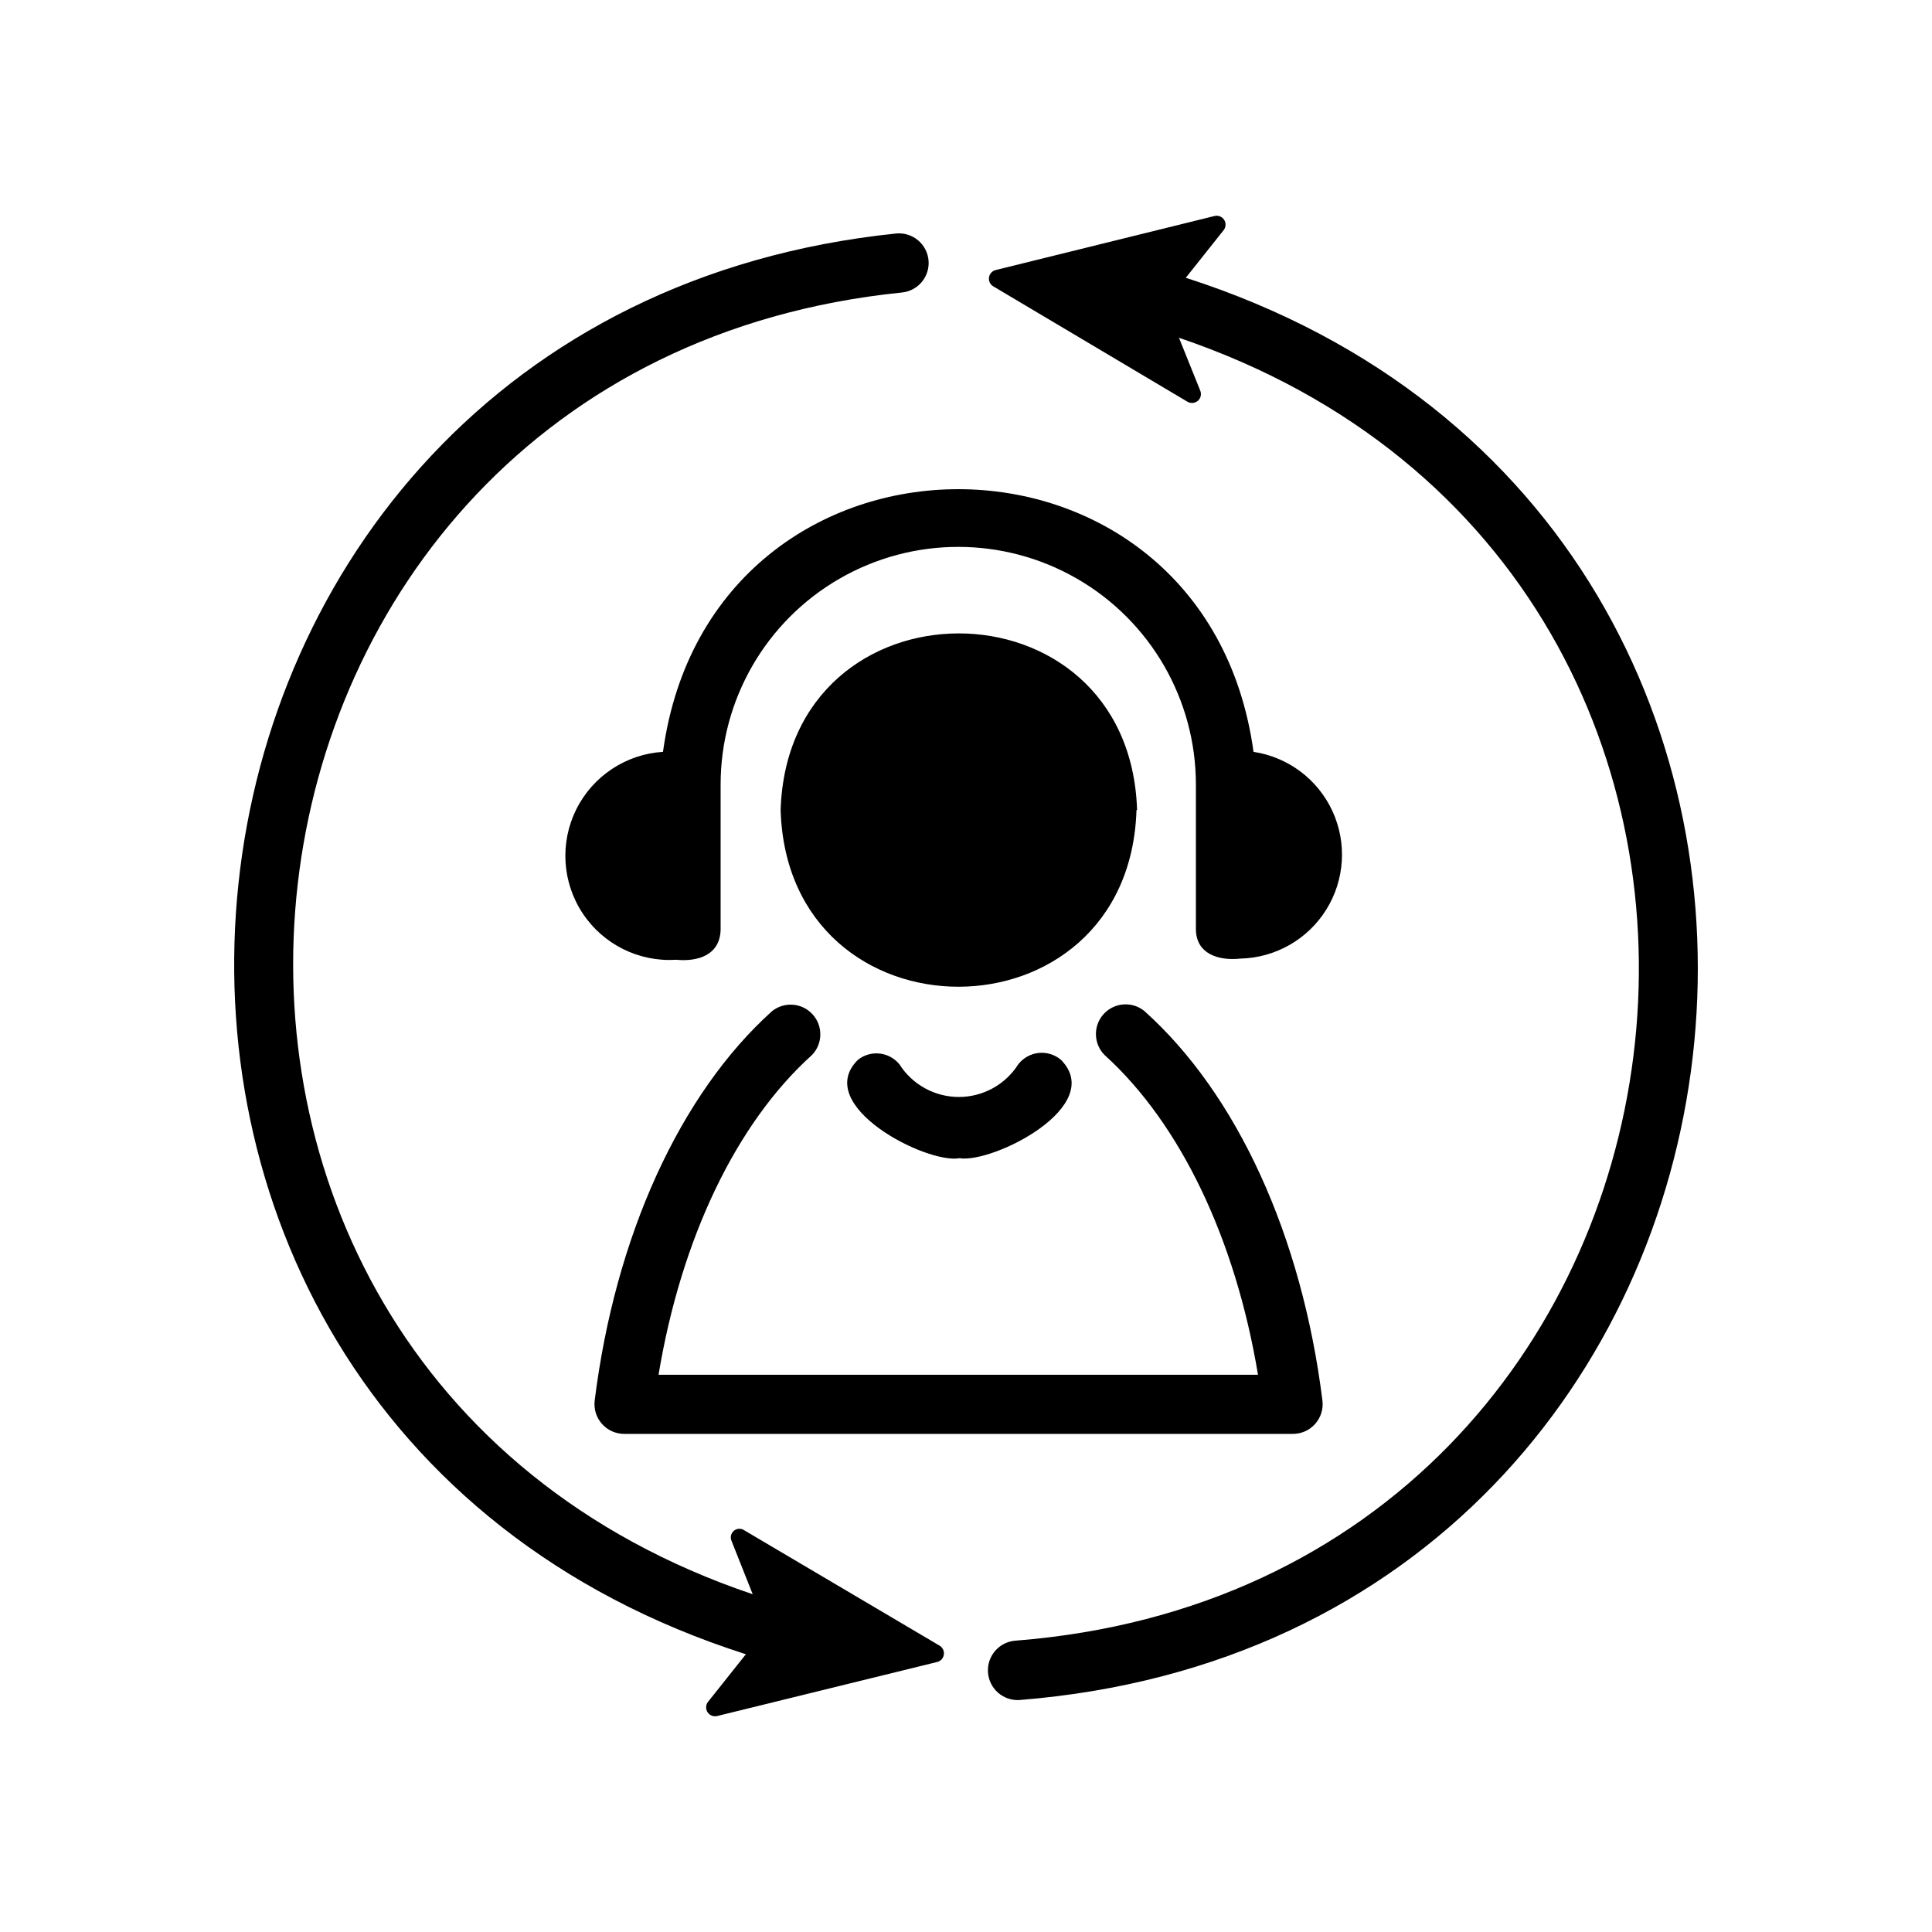
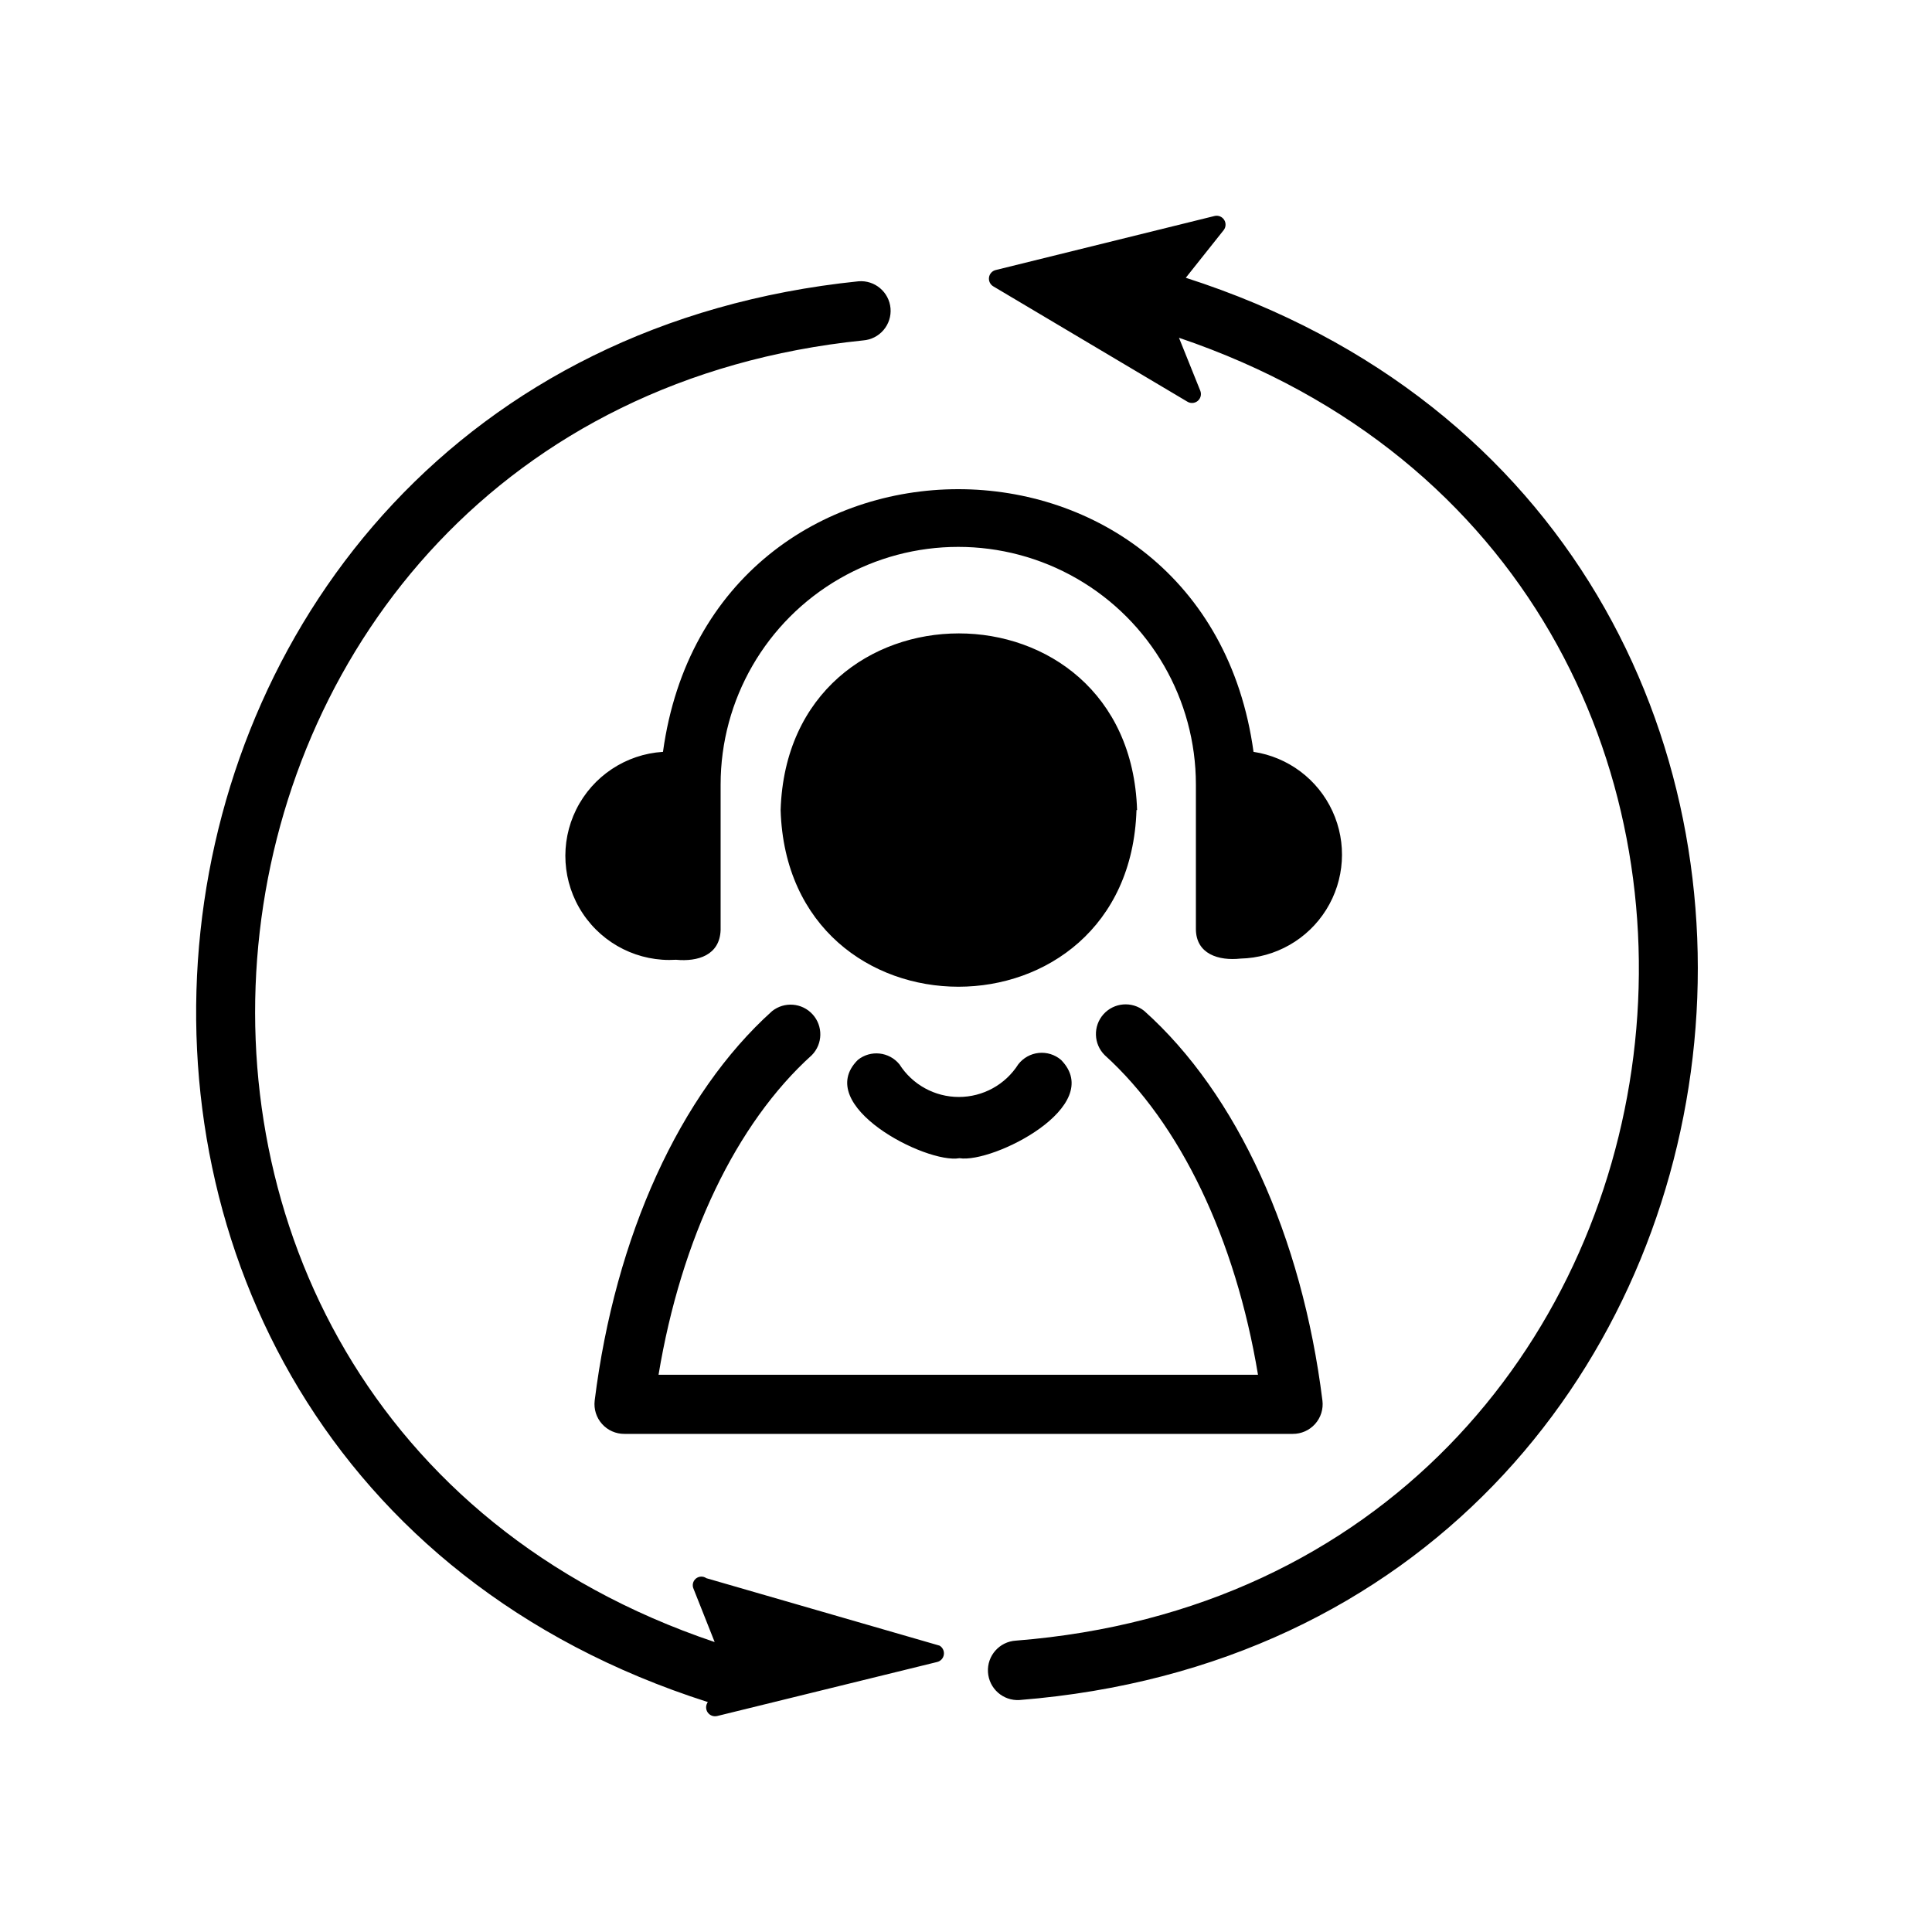
<svg xmlns="http://www.w3.org/2000/svg" fill="#000000" width="800px" height="800px" version="1.1" viewBox="144 144 512 512">
-   <path d="m392.99 580.11c0.828 0.488 1.281 1.426 1.141 2.379-0.137 0.949-0.836 1.723-1.77 1.953l-58.332 14.328v-0.004c-0.965 0.227-1.965-0.172-2.512-0.996-0.543-0.828-0.516-1.906 0.07-2.703l10.078-12.676c-201.45-64.312-170.43-354.87 39.91-376.52 4.324-0.363 8.125 2.84 8.5 7.164 0.176 2.09-0.492 4.16-1.852 5.758-1.359 1.594-3.297 2.582-5.391 2.742-191.45 19.602-221.91 283.39-39.359 344.95l-5.59-14.09c-0.438-0.941-0.191-2.059 0.602-2.723 0.797-0.664 1.938-0.711 2.785-0.113zm65.258-362.5 10.078-12.676c0.586-0.797 0.613-1.875 0.07-2.699-0.547-0.828-1.547-1.227-2.512-1l-58.016 14.328c-0.934 0.227-1.633 1-1.773 1.953-0.137 0.949 0.316 1.887 1.145 2.375l51.402 30.543c0.859 0.539 1.965 0.469 2.75-0.172 0.785-0.645 1.07-1.715 0.715-2.66l-5.668-14.09c184.44 62.504 151.14 329.92-43.219 345.27-4.348 0.258-7.66 3.996-7.398 8.344 0.262 4.348 3.996 7.66 8.344 7.398 213.49-17.004 247.57-311.57 44.082-376.91zm-44.398 208.45c-3.422 5.387-9.359 8.648-15.742 8.648s-12.32-3.262-15.746-8.648c-2.727-3.352-7.644-3.879-11.02-1.18-12.121 12.043 18.105 27.629 26.922 26.055 8.895 1.418 38.965-13.777 26.922-26.055-1.637-1.398-3.777-2.062-5.918-1.84-2.144 0.223-4.102 1.316-5.418 3.019zm31.488-67.383c-1.969-62.426-92.496-62.426-94.465 0 1.891 62.422 92.34 62.422 94.309 0zm-143.74 156.5c-0.27 2.246 0.438 4.5 1.945 6.188 1.504 1.688 3.664 2.644 5.926 2.629h177.12c2.262 0.016 4.422-0.941 5.93-2.629 1.508-1.688 2.215-3.941 1.941-6.188-5.434-43.609-22.594-81.238-47.23-103.28-3.266-2.621-8.012-2.227-10.801 0.895-2.785 3.125-2.641 7.887 0.332 10.832 19.996 18.105 34.637 48.648 40.621 84.703h-158.86c5.984-36.055 20.547-66.598 40.621-84.703 2.918-2.973 3.012-7.707 0.215-10.797-2.797-3.086-7.516-3.461-10.766-0.852-24.402 21.961-41.562 59.59-46.996 103.2zm174.6-171.93c-12.754-92.812-143.74-92.812-156.5 0-9.844 0.617-18.609 6.441-22.992 15.273-4.387 8.836-3.727 19.34 1.73 27.555 5.457 8.215 14.883 12.895 24.727 12.273 5.746 0.551 11.57-1.18 11.809-7.871v-38.57c0-22.5 12.004-43.293 31.488-54.539 19.484-11.25 43.488-11.25 62.977 0 19.484 11.246 31.488 32.039 31.488 54.539v38.258c0 6.691 6.062 8.5 11.809 7.871h-0.004c9.277-0.215 17.824-5.086 22.734-12.957 4.914-7.871 5.535-17.688 1.652-26.117-3.883-8.426-11.746-14.332-20.922-15.715z" />
+   <path d="m392.99 580.11c0.828 0.488 1.281 1.426 1.141 2.379-0.137 0.949-0.836 1.723-1.77 1.953l-58.332 14.328v-0.004c-0.965 0.227-1.965-0.172-2.512-0.996-0.543-0.828-0.516-1.906 0.07-2.703c-201.45-64.312-170.43-354.87 39.91-376.52 4.324-0.363 8.125 2.84 8.5 7.164 0.176 2.09-0.492 4.16-1.852 5.758-1.359 1.594-3.297 2.582-5.391 2.742-191.45 19.602-221.91 283.39-39.359 344.95l-5.59-14.09c-0.438-0.941-0.191-2.059 0.602-2.723 0.797-0.664 1.938-0.711 2.785-0.113zm65.258-362.5 10.078-12.676c0.586-0.797 0.613-1.875 0.07-2.699-0.547-0.828-1.547-1.227-2.512-1l-58.016 14.328c-0.934 0.227-1.633 1-1.773 1.953-0.137 0.949 0.316 1.887 1.145 2.375l51.402 30.543c0.859 0.539 1.965 0.469 2.75-0.172 0.785-0.645 1.07-1.715 0.715-2.66l-5.668-14.09c184.44 62.504 151.14 329.92-43.219 345.27-4.348 0.258-7.66 3.996-7.398 8.344 0.262 4.348 3.996 7.66 8.344 7.398 213.49-17.004 247.57-311.57 44.082-376.91zm-44.398 208.45c-3.422 5.387-9.359 8.648-15.742 8.648s-12.32-3.262-15.746-8.648c-2.727-3.352-7.644-3.879-11.02-1.18-12.121 12.043 18.105 27.629 26.922 26.055 8.895 1.418 38.965-13.777 26.922-26.055-1.637-1.398-3.777-2.062-5.918-1.84-2.144 0.223-4.102 1.316-5.418 3.019zm31.488-67.383c-1.969-62.426-92.496-62.426-94.465 0 1.891 62.422 92.34 62.422 94.309 0zm-143.74 156.5c-0.27 2.246 0.438 4.5 1.945 6.188 1.504 1.688 3.664 2.644 5.926 2.629h177.12c2.262 0.016 4.422-0.941 5.93-2.629 1.508-1.688 2.215-3.941 1.941-6.188-5.434-43.609-22.594-81.238-47.23-103.28-3.266-2.621-8.012-2.227-10.801 0.895-2.785 3.125-2.641 7.887 0.332 10.832 19.996 18.105 34.637 48.648 40.621 84.703h-158.86c5.984-36.055 20.547-66.598 40.621-84.703 2.918-2.973 3.012-7.707 0.215-10.797-2.797-3.086-7.516-3.461-10.766-0.852-24.402 21.961-41.562 59.59-46.996 103.2zm174.6-171.93c-12.754-92.812-143.74-92.812-156.5 0-9.844 0.617-18.609 6.441-22.992 15.273-4.387 8.836-3.727 19.34 1.73 27.555 5.457 8.215 14.883 12.895 24.727 12.273 5.746 0.551 11.57-1.18 11.809-7.871v-38.57c0-22.5 12.004-43.293 31.488-54.539 19.484-11.25 43.488-11.25 62.977 0 19.484 11.246 31.488 32.039 31.488 54.539v38.258c0 6.691 6.062 8.5 11.809 7.871h-0.004c9.277-0.215 17.824-5.086 22.734-12.957 4.914-7.871 5.535-17.688 1.652-26.117-3.883-8.426-11.746-14.332-20.922-15.715z" />
</svg>